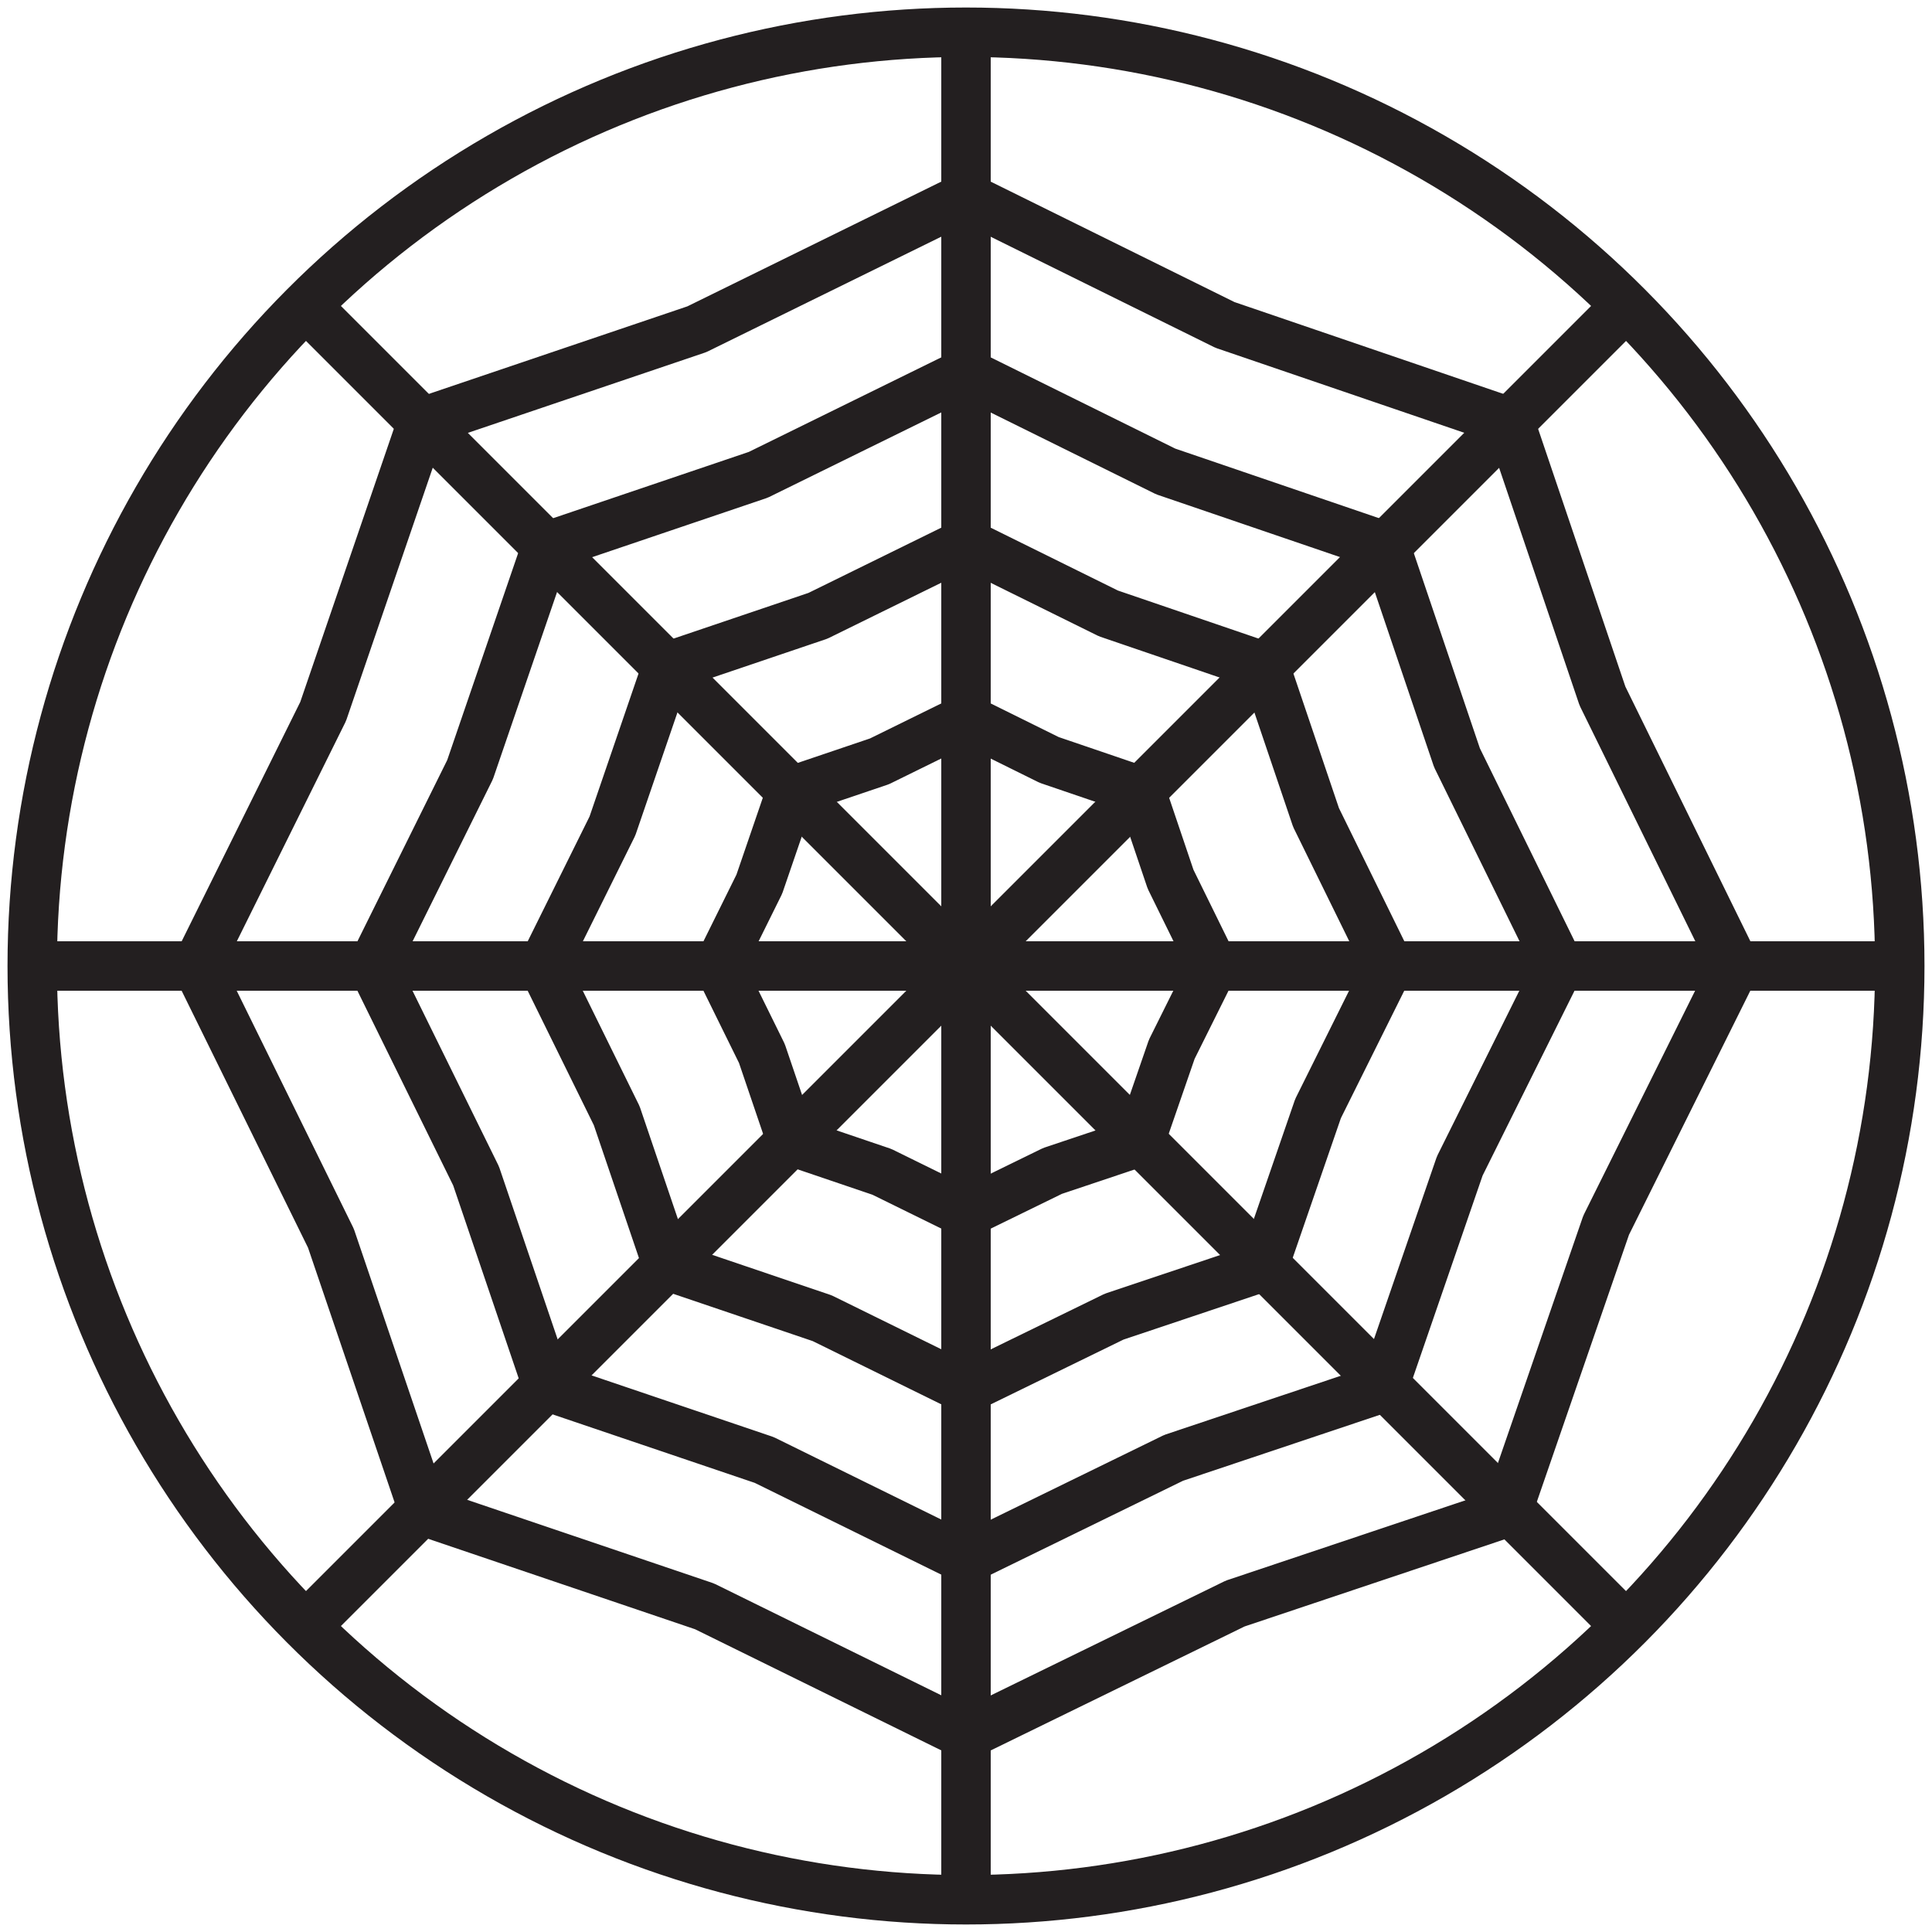
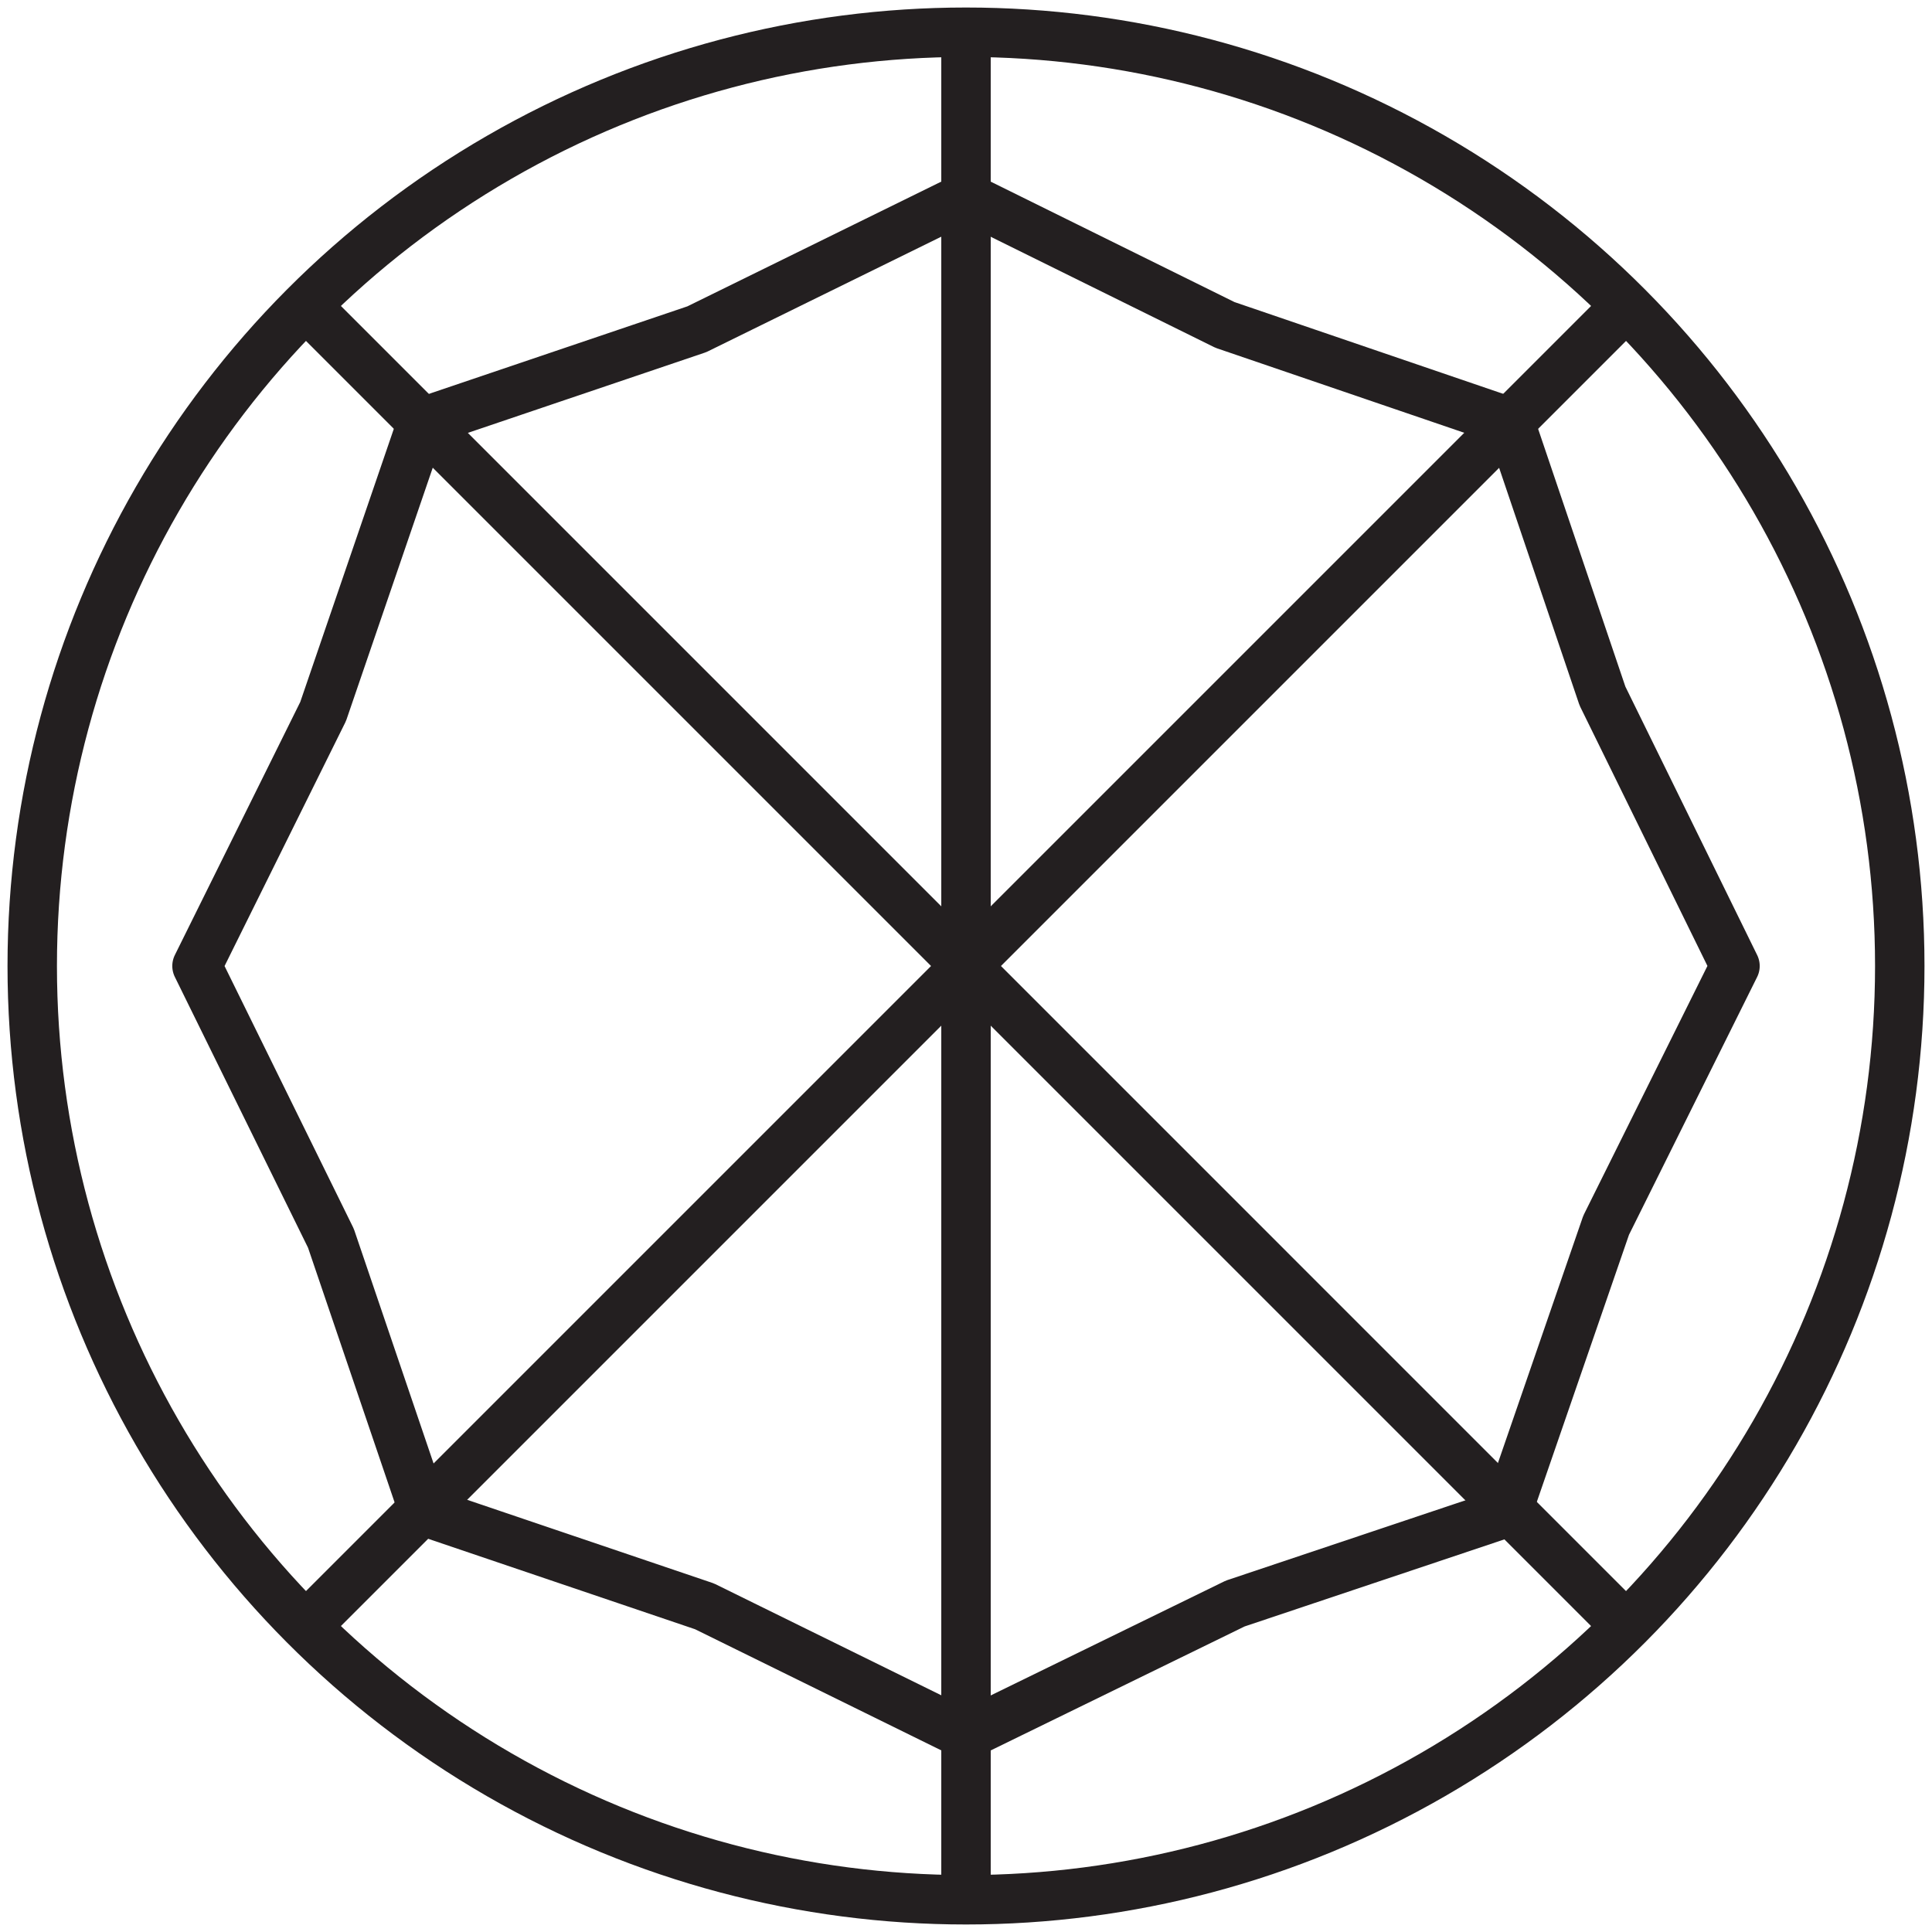
<svg xmlns="http://www.w3.org/2000/svg" version="1.1" id="Layer_1" x="0px" y="0px" width="60px" height="60px" viewBox="0 0 60 60" style="enable-background:new 0 0 60 60;" xml:space="preserve">
  <style type="text/css">

	.st0{fill:none;stroke:#231F20;stroke-width:1.535;stroke-linecap:round;stroke-linejoin:round;stroke-miterlimit:10;}
	.st1{fill:none;stroke:#231F20;stroke-width:1.5;stroke-linecap:round;stroke-linejoin:round;stroke-miterlimit:10;}
	.st2{fill:none;stroke:#231F20;stroke-width:1.5;stroke-linecap:round;stroke-linejoin:round;stroke-miterlimit:10;}

</style>
  <g>
    <line class="st0" x1="30" y1="1.037" x2="30" y2="58.963" />
    <line class="st0" x1="50.479" y1="9.521" x2="9.521" y2="50.479" />
-     <line class="st0" x1="58.962" y1="30" x2="1.038" y2="30" />
    <line class="st0" x1="50.479" y1="50.48" x2="9.521" y2="9.521" />
  </g>
  <circle class="st0" cx="30" cy="30" r="28.999" />
  <polygon class="st0" points="6.118,30 10.035,22.096 13.112,13.113 21.641,10.225 30,6.118 38.042,10.091 46.887,13.112   49.766,21.615 53.882,30 49.88,38.051 46.802,46.97 38.361,49.799 30,53.882 21.878,49.886 13.158,46.931 10.277,38.455 " />
-   <polygon class="st0" points="11.577,30 14.598,23.903 16.973,16.973 23.55,14.745 30,11.576 36.203,14.642 43.027,16.972   45.248,23.532 48.423,30 45.334,36.211 42.963,43.092 36.45,45.274 30,48.424 23.733,45.341 17.006,43.062 14.785,36.521 " />
-   <polygon class="st0" points="16.865,30 19.019,25.653 20.712,20.712 25.402,19.124 30,16.865 34.423,19.05 39.288,20.712   40.871,25.389 43.135,30 40.933,34.428 39.241,39.334 34.6,40.89 30,43.135 25.533,40.938 20.736,39.312 19.153,34.65 " />
-   <polygon class="st0" points="22.323,30 23.581,27.459 24.571,24.572 27.313,23.644 30,22.323 32.584,23.601 35.429,24.571   36.353,27.305 37.677,30 36.39,32.587 35.399,35.455 32.688,36.364 30,37.677 27.389,36.393 24.587,35.442 23.661,32.717 " />
</svg>